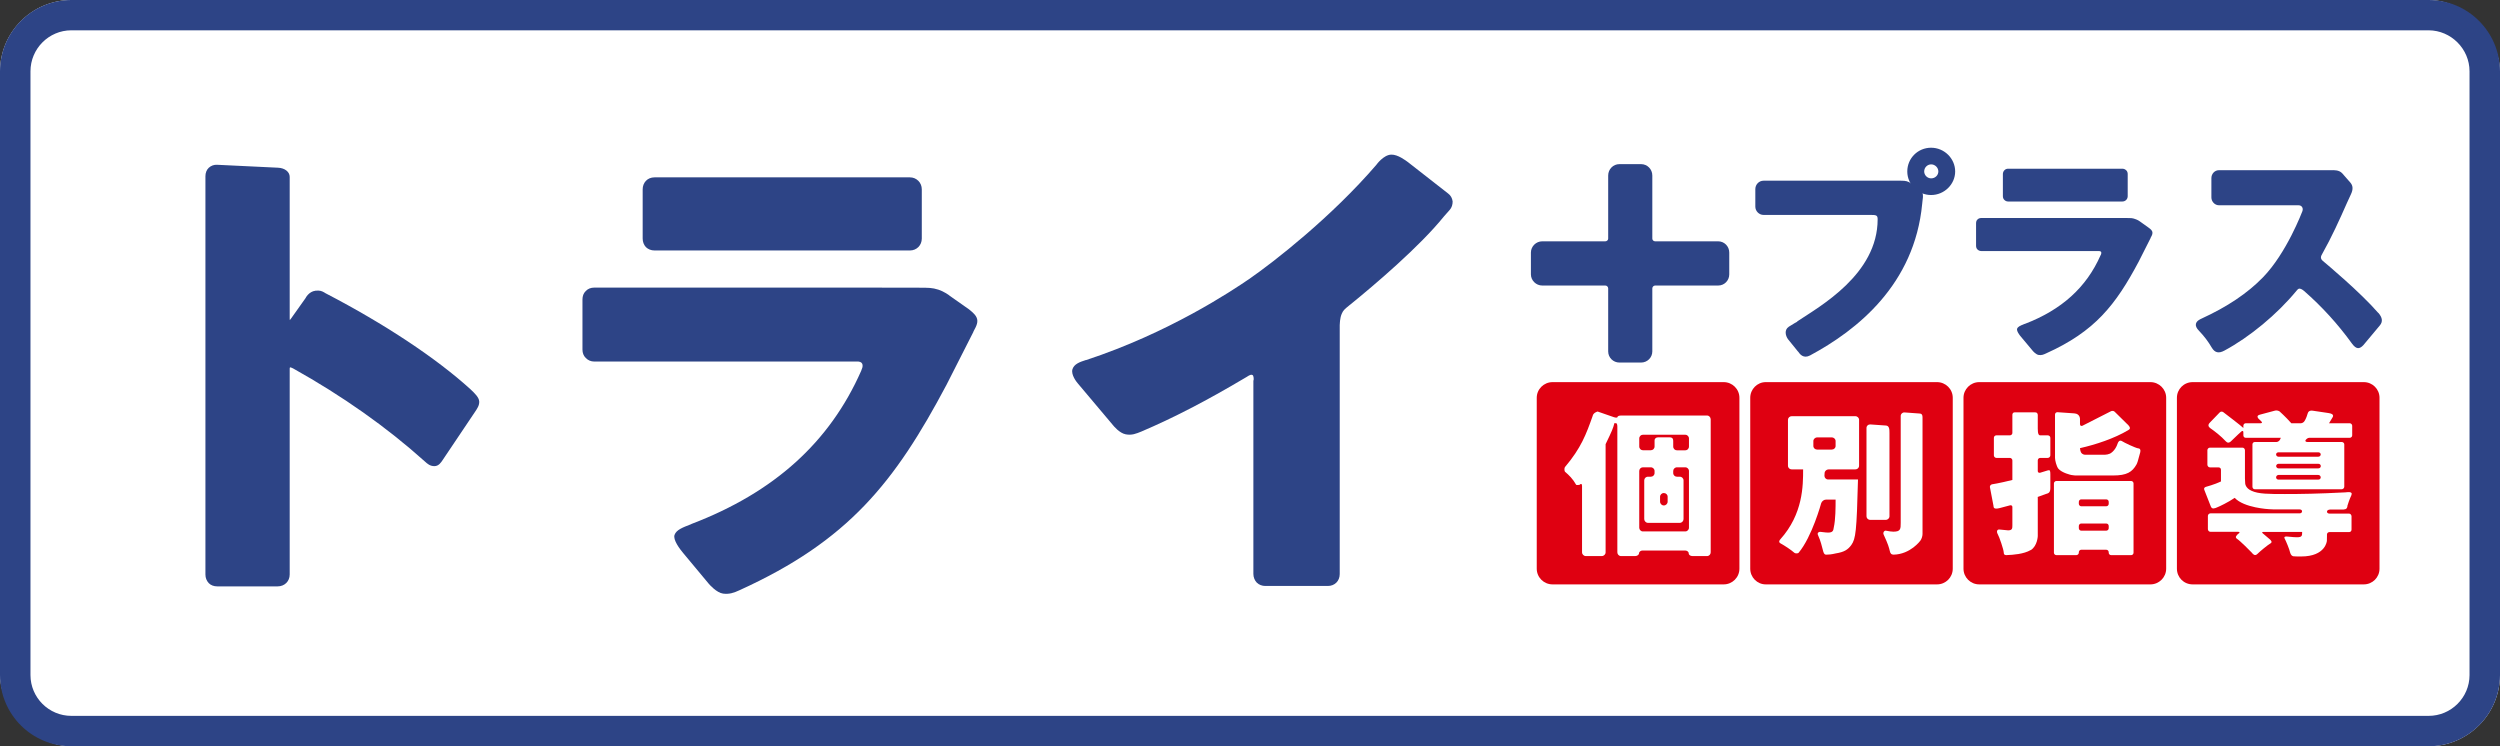
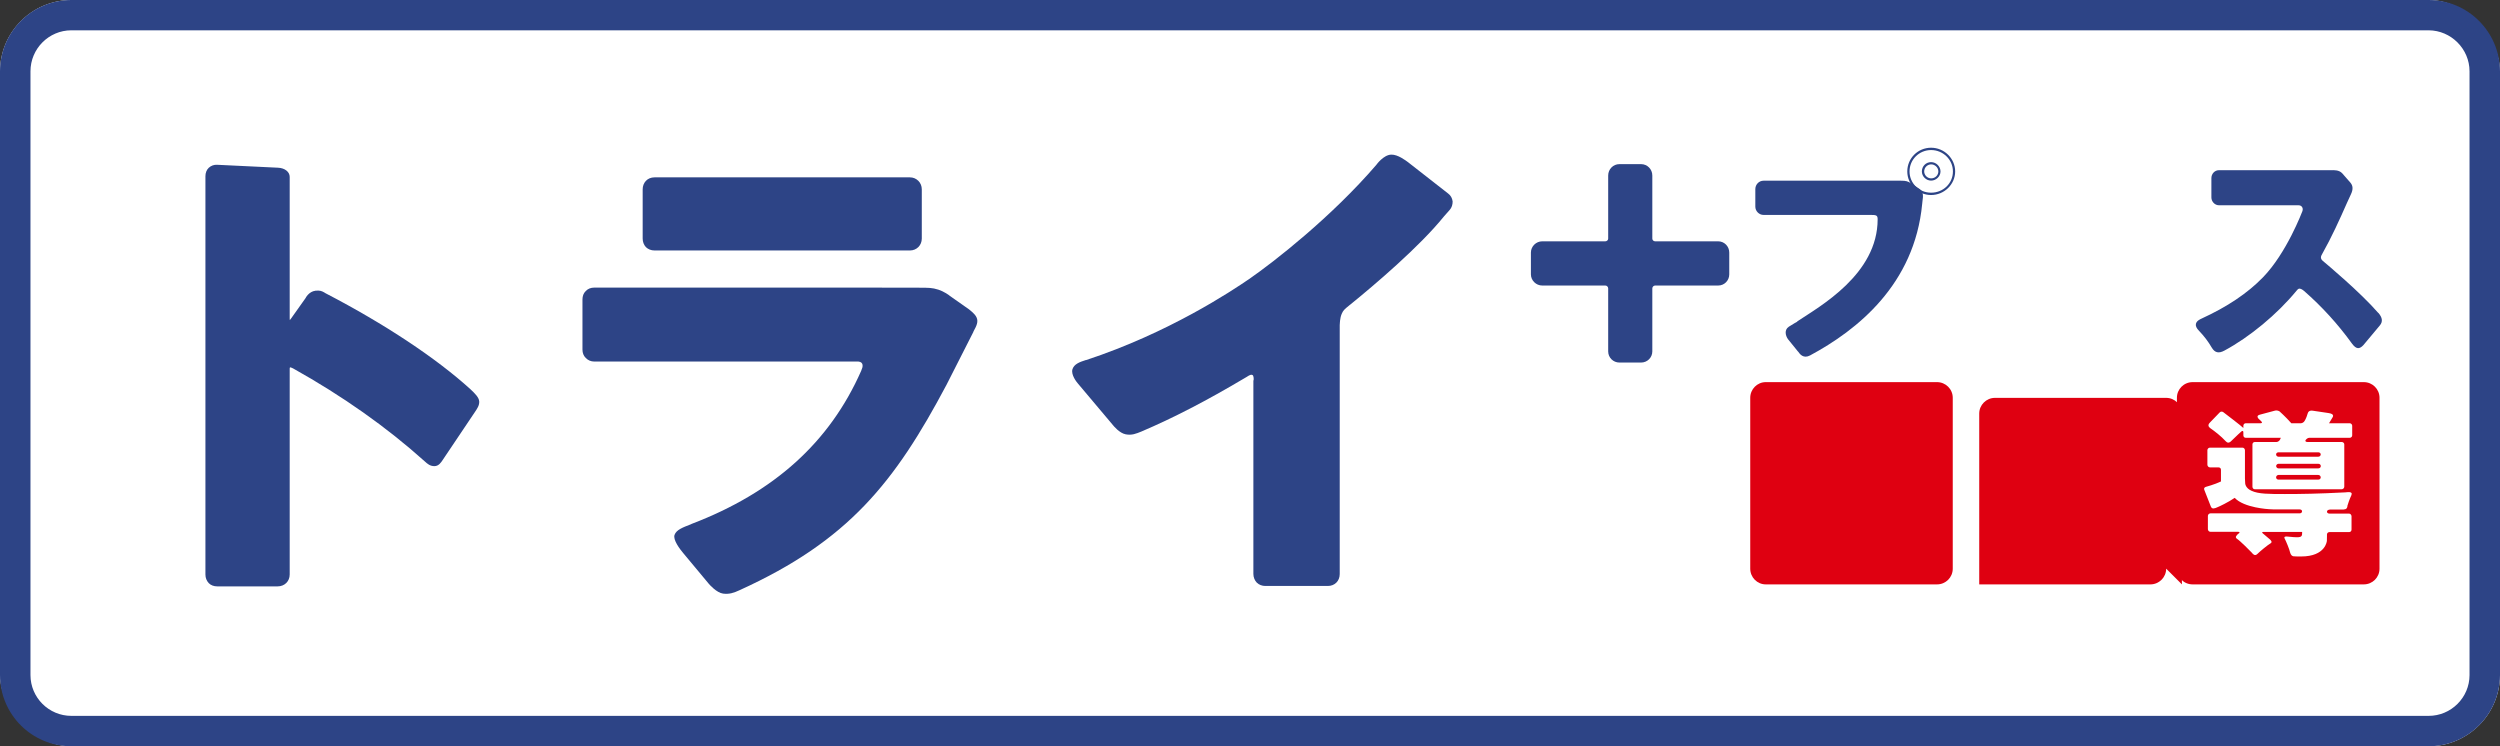
<svg xmlns="http://www.w3.org/2000/svg" id="_レイヤー_1" viewBox="0 0 300.23 89.62">
  <rect x="0" y="0" width="300.23" height="89.62" fill="#333333" stroke="none" />
  <defs>
    <style>.cls-1{fill:#fff;}.cls-2{fill:#df0011;}.cls-3{fill:#2d4486;}</style>
  </defs>
  <rect class="cls-1" width="300.23" height="89.62" rx="8.6" ry="8.6" />
  <g id="_旧ロゴ">
    <path class="cls-2" d="m285.76,68.29c0,1.05-.84,1.89-1.89,1.89h-20.55c-1.06,0-1.89-.84-1.89-1.89v-20.52c0-1.03.83-1.88,1.89-1.88h20.55c1.05,0,1.89.84,1.89,1.88,0,0,0,20.52,0,20.52Z" />
    <path class="cls-3" d="m206.34,28.98h-7.57c-.19,0-.34-.15-.34-.32v-7.58c0-.76-.6-1.37-1.35-1.37h-2.6c-.75,0-1.35.61-1.35,1.37v7.58c0,.17-.16.32-.34.32h-7.58c-.74,0-1.36.61-1.36,1.35v2.62c0,.73.62,1.34,1.36,1.34h7.58c.18,0,.34.16.34.34v7.57c0,.74.6,1.34,1.35,1.34h2.6c.75,0,1.35-.6,1.35-1.34v-7.57c0-.18.16-.34.34-.34h7.57c.75,0,1.33-.61,1.33-1.34v-2.62c0-.74-.59-1.35-1.33-1.35" />
-     <path class="cls-2" d="m208.89,68.29c0,1.05-.85,1.89-1.89,1.89h-20.55c-1.05,0-1.9-.84-1.9-1.89v-20.52c0-1.03.85-1.88,1.9-1.88h20.55c1.04,0,1.89.84,1.89,1.88,0,0,0,20.52,0,20.52Z" />
    <path class="cls-2" d="m234.51,68.29c0,1.05-.84,1.89-1.89,1.89h-20.57c-1.02,0-1.86-.84-1.86-1.89v-20.52c0-1.03.84-1.88,1.86-1.88h20.57c1.04,0,1.89.84,1.89,1.88,0,0,0,20.52,0,20.52Z" />
-     <path class="cls-2" d="m260.14,68.29c0,1.05-.86,1.89-1.89,1.89h-20.56c-1.04,0-1.89-.84-1.89-1.89v-20.52c0-1.03.85-1.88,1.89-1.88h20.56c1.03,0,1.89.84,1.89,1.88,0,0,0,20.52,0,20.52Z" />
+     <path class="cls-2" d="m260.14,68.29c0,1.05-.86,1.89-1.89,1.89h-20.56v-20.52c0-1.03.85-1.88,1.89-1.88h20.56c1.03,0,1.89.84,1.89,1.88,0,0,0,20.52,0,20.52Z" />
    <path class="cls-3" d="m36.69,35.81s.37-.8,1.21-.9c.53-.05.74.04,1.06.22.04.03.09.07.18.11,7.08,3.68,13.24,7.77,17.34,11.49.54.51,1.04.99,1.07,1.48.03.47-.25.87-.49,1.23l-.06.09-3.52,5.24-.24.36-.04.06c-.24.36-.51.78-1.02.79-.52.01-.86-.28-1.17-.57-4.56-4.1-9.89-7.86-15.82-11.17-.28-.14-.32-.14-.37-.1-.03.01-.03.14-.03.22v24.63c0,.83-.62,1.43-1.45,1.43h-7.25c-.4,0-.77-.13-1.02-.39-.26-.28-.4-.63-.4-1.04V21.16c0-.4.14-.77.4-1.01.28-.26.64-.39,1.04-.36l7.27.35c.82.03,1.41.5,1.41,1.1v17.02c0,.24.04.31.04.31-.02-.04-.1-.07-.12-.04,0,0,.07-.03.21-.23l1.81-2.55" />
    <path class="cls-3" d="m109.28,21.3c.39,0,.74.15,1.01.42.26.26.41.62.41,1.02v5.91c0,.81-.62,1.43-1.42,1.43h-30.68c-.41,0-.77-.15-1.03-.4-.25-.27-.39-.63-.39-1.03v-5.91c0-.4.14-.76.39-1.02.25-.27.62-.42,1.03-.42h30.68Zm-3.36,13.25h4.35c1.25,0,1.68,0,2.4.23.7.22,1.36.7,1.38.74l2.26,1.59c.06.06.77.54.97,1.02.23.51,0,1-.37,1.67l-.02.07-3.22,6.34c-6.21,11.71-11.78,18.74-24.88,24.68-.67.31-1.2.49-1.95.4-.79-.11-1.62-1.07-1.71-1.17l-3.09-3.71c-.39-.46-1.25-1.59-1.03-2.18.22-.6.96-.88,1.97-1.27l.07-.04c9.92-3.79,16.58-9.8,20.37-18.38l.07-.2c.12-.24.13-.49.06-.65-.09-.2-.33-.31-.77-.27h-31.41c-.4,0-.76-.15-1.02-.43-.27-.25-.4-.61-.4-1v-6.02c0-.4.12-.76.4-1.02.26-.28.62-.41,1.02-.41h34.55" />
    <path class="cls-3" d="m160.89,38.97v29.97c0,.84-.61,1.43-1.42,1.43h-7.52c-.38,0-.76-.14-1.02-.4-.25-.26-.41-.64-.41-1.04v-23.24l.03-.03c.02-.21,0-.54-.13-.62-.15-.09-.33-.02-.71.23l-.17.1c-4.68,2.78-8.65,4.83-12.48,6.46-.63.25-1.12.47-1.87.33s-1.45-1-1.53-1.1l-4.22-5.01c-.15-.17-.84-1.04-.65-1.7.2-.63.86-.87,1.61-1.11h.04c9.93-3.27,17.47-8.29,19.57-9.73,2.92-2.01,9.91-7.46,15.29-13.73,0,0,.84-1.18,1.77-1.21.8-.03,1.76.72,2,.89l4.85,3.79c.31.23.48.56.53.94,0,.37-.09.74-.37,1.04l-.68.77c-2.93,3.63-8.3,8.19-11.23,10.57l-.07.05c-.71.58-.78.65-.97,1.07-.23.52-.23,1.26-.23,1.27" />
-     <path class="cls-1" d="m256.8,53.85c-.38-.06-1.73-.71-1.98-.88-.25-.15-.43.05-.5.27-.31.97-.94,1.24-.94,1.24-.16.07-.4.13-.58.13h-2.38c-.33,0-.48-.24-.48-.24-.09-.14-.15-.41-.15-.55,1.9-.43,4.11-1.16,5.79-2.16.15-.1.47-.23-.22-.83l-1.39-1.37c-.11-.13-.33-.15-.47-.07l-3.42,1.74c-.16.07-.29-.02-.29-.2v-.52s.08-.73-.7-.77l-2.01-.14c-.17,0-.29.12-.29.29v5.2c0,.29.17.98.39,1.28.43.53,1.56.77,1.56.77.18.02.38.06.48.06h4.54c1.66,0,2.3-.41,2.82-1.33.1-.19.17-.4.42-1.36,0,0,.19-.51-.18-.57m-15.82,12.82c.71-.02,2.05-.12,2.86-.6.81-.5.85-1.69.85-1.69v-4.69s.8-.28.99-.36c.19-.07.53-.07.53-.69v-1.68c0-.44-.05-.54-.31-.46-.41.12-.91.28-.91.28-.16.04-.29-.04-.29-.2v-1.28c0-.17.13-.3.3-.3h.9c.16,0,.31-.14.31-.3v-2.11c0-.18-.15-.3-.31-.3h-.9c-.17,0-.3-.12-.3-.8v-1.55s.06-.41-.31-.41h-2.46c-.15-.02-.28.12-.28.28v2.2c0,.16-.15.28-.3.28h-1.62c-.16,0-.3.12-.3.3v2.11c0,.16.14.3.3.3h1.62c.15,0,.3.13.3.3v2.35c-1.65.41-2.44.52-2.44.52-.15.03-.28.18-.26.33l.43,2.25c.02.16-.03.47.73.28.39-.1,1.24-.33,1.24-.33.16-.05.3.03.3.19v2.17c0,.39,0,.64-.51.64-.1,0-.59-.05-1.03-.1-.27-.04-.41.21-.22.55.2.34.72,1.9.72,2.19s.14.34.38.34m2.86-.6c.81-.5.85-1.69.85-1.69v-4.69m5.22,1.11c-.15,0-.29-.14-.29-.3v-.23c0-.17.14-.3.29-.3h3c.17,0,.3.13.3.3v.23c0,.17-.13.3-.3.3h-3m3,5.22c.17,0,.3.13.3.3v.06c0,.16.13.29.31.29h2.37c.17,0,.3-.13.3-.29v-8.33c0-.15-.13-.29-.3-.29h-8.95c-.17,0-.31.14-.31.29v8.33c0,.16.14.29.31.29h2.36c.17,0,.32-.13.32-.29v-.06c0-.17.14-.3.29-.3h3m-3-2.29c-.15,0-.29-.13-.29-.3v-.26c0-.17.14-.3.29-.3h3c.17,0,.3.13.3.3v.26c0,.16-.13.3-.3.3h-3" />
    <path class="cls-1" d="m281.9,60.76c.07-.24.24-.77.48-1.28.22-.52-.49-.36-.74-.35-3.29.17-5.35.2-7.24.2s-3.19,0-4.01-.39c-.74-.32-.77-.9-.77-.9-.01-.16-.03-.44-.03-.6v-3.38c0-.17-.12-.3-.29-.3h-3.91c-.16,0-.3.14-.3.3v1.75c0,.17.14.3.3.3h1.02c.18,0,.31.13.31.31v1.4c-.71.35-1.82.65-1.82.65-.16.05-.26.19-.18.36l.78,1.99c.14.35.47.22.8.07.19-.07,1.29-.59,2.06-1.12,1.12,1.21,4.11,1.36,4.11,1.36.17.02.43.03.61.03h3.09c.17,0,.29.11.29.24,0,.15-.12.25-.29.25h-10.71c-.17,0-.31.15-.31.31v1.59c0,.17.14.3.31.3h3.33c.16,0,.22.1.09.2-.17.09-.17.14-.23.21-.08.07-.27.27,0,.44.28.16,1.67,1.53,1.76,1.65.1.12.35.48.67.16.31-.31,1.21-1.06,1.59-1.28.23-.15.07-.31-.07-.45-.17-.15-.87-.74-.87-.74-.12-.11-.09-.18.08-.18h4.66c0,.47,0,.66-.61.66-.1,0-.57-.01-1.13-.08-.29-.04-.49.01-.35.26.14.25.58,1.31.64,1.64.08.3.23.43.41.45.31.02.46.02.91.02,2.96,0,3.09-1.88,3.09-1.88,0-.15.01-.43.01-.58v-.18c0-.17.14-.29.31-.29h2.35c.18,0,.29-.13.29-.3v-1.59c0-.16-.12-.31-.29-.31h-2.35c-.17,0-.31-.1-.31-.25,0-.13.14-.24.31-.24h1.7c.35-.03.42-.16.46-.41m-.26-1.63c-3.29.15-5.35.2-7.24.2s-3.19,0-4.01-.39c-.74-.32-.77-.9-.77-.9-.01-.16-.03-.44-.03-.6v-3.38c0-.17-.12-.3-.29-.3h-3.91c-.16,0-.3.14-.3.3v1.75c0,.17.14.3.3.3h1.02c.18,0,.31.13.31.31v1.4c-.71.35-1.82.65-1.82.65-.16.05-.26.19-.18.36l.78,1.99c.14.35.47.22.8.07.19-.07,1.29-.59,2.06-1.12,1.12,1.21,4.11,1.36,4.11,1.36.17.02.43.03.61.03h3.09c.17,0,.29.11.29.24,0,.15-.12.25-.29.25h-10.71c-.17,0-.31.15-.31.31v1.59c0,.17.14.3.31.3h3.33c.16,0,.22.1.09.2-.17.09-.17.14-.23.21-.08.07-.27.27,0,.44.28.16,1.67,1.53,1.76,1.65.1.12.35.48.67.16.31-.31,1.21-1.06,1.59-1.28.23-.15.07-.31-.07-.45-.17-.15-.87-.74-.87-.74-.12-.11-.09-.18.08-.18h4.66c0,.47,0,.66-.61.66-.1,0-.57-.01-1.13-.08-.29-.04-.49.01-.35.26.14.25.58,1.31.64,1.64.08.3.23.43.41.45.31.02.46.02.91.02,2.96,0,3.09-1.88,3.09-1.88,0-.15.01-.43.01-.58v-.18c0-.17.14-.29.31-.29h2.35c.18,0,.29-.13.29-.3v-1.59c0-.16-.12-.31-.29-.31h-2.35c-.17,0-.31-.1-.31-.25,0-.13.14-.24.31-.24m-1.36-4.17c.17,0,.3.14.3.29s-.12.27-.3.27h-4.78c-.15,0-.28-.12-.28-.27s.14-.29.28-.29h4.78m-4.78-2.19c-.15,0-.28-.13-.28-.28,0-.14.14-.25.28-.25h4.78c.17,0,.3.11.3.25,0,.15-.12.28-.3.28h-4.78m-8.2-3.44c.59.41,1.32.98,1.88,1.59.17.18.37.25.64-.02.59-.59,1.23-1.16,1.23-1.16.13-.11.24-.08.24.1v.37c0,.17.13.29.29.29h4.21c-.09.2-.1.22-.1.22-.06.14-.26.28-.4.28h-2.61c-.18,0-.3.13-.3.29v5.08c0,.18.12.31.3.31h10.41c.16,0,.32-.13.32-.31v-5.08c0-.17-.15-.29-.32-.29h-4.12c-.17,0-.27-.09-.22-.2.05-.1.26-.3.43-.3h4.88c.15,0,.3-.12.3-.29v-1.16c0-.16-.15-.3-.3-.3h-2.48c.12-.18.34-.56.36-.6.11-.17.35-.5-.4-.62l-1.95-.29c-.38-.04-.53.14-.59.38-.15.55-.36.86-.36.86-.08.14-.27.27-.43.27h-1.16c-.69-.78-1.41-1.42-1.41-1.42-.14-.09-.35-.14-.53-.1l-1.87.5c-.27.07-.31.25-.16.44.2.2.37.36.37.36.14.13.08.22-.09.22h-1.78c-.16,0-.29.14-.29.3v.27c-.16-.19-2.41-1.9-2.41-1.9-.13-.1-.33-.09-.44.04l-1.13,1.17c-.19.18-.36.45,0,.7m12.98,4.29c.17,0,.3.11.3.27s-.12.28-.3.28h-4.78c-.15,0-.28-.13-.28-.28s.14-.27.28-.27h4.78" />
    <path class="cls-1" d="m202.83,53.62c0,.27-.2.46-.44.46h-1c-.25,0-.45-.19-.45-.46v-.41c0-.39.04-.69-.45-.69h-1.34c-.26-.01-.45.14-.45.38v.71c0,.27-.2.46-.45.46h-.96c-.23,0-.43-.19-.43-.46v-.95c0-.26.2-.45.43-.45h5.1c.24,0,.44.2.44.45v.95h0Zm-3.47,6.62v-.58c0-.25.2-.45.45-.45h0c.26,0,.46.19.46.45v.58c0,.25-.2.46-.46.46h0c-.25,0-.45-.21-.45-.46m3.47,3.14c0,.23-.2.44-.44.44h-5.1c-.23,0-.43-.21-.43-.44v-6.82c0-.24.2-.44.43-.44h.96c.25,0,.45.2.45.44v.25c0,.25-.2.44-.45.44h-.35c-.25,0-.44.2-.44.44v4.65c0,.23.2.45.44.45h3.84c.24,0,.44-.22.44-.45v-4.65c0-.24-.2-.44-.44-.44h-.35c-.25,0-.45-.19-.45-.44v-.25c0-.24.2-.44.45-.44h1c.24,0,.44.2.44.44v6.82m2.19-13.48h-10.33c-.25,0-.44.08-.44.17,0,.1-.19.11-.43.03l-1.96-.68s-.53.13-.6.55c-.77,2.17-1.38,3.83-3.32,6.12-.09.1-.08.46,0,.56.48.4.96.88,1.33,1.55.06.1.42.02.42.02.17-.17.3-.12.3.13v7.98c0,.24.21.45.45.45h1.91c.27,0,.47-.21.47-.45v-11.56h0v-1.43c.79-1.64.89-1.88,1.06-2.53l.2.02c.09-.02.15.17.15.41v15.09c0,.24.19.45.44.45h1.7c.23,0,.46-.15.46-.33s.2-.34.43-.34h5.1c.24,0,.44.15.44.34s.2.33.46.33h1.74c.25,0,.44-.21.44-.45v-15.97c0-.24-.19-.46-.44-.46" />
-     <path class="cls-1" d="m230.49,49.66c.43,0,.39.32.39.75v13.72c0,.25-.11.6-.26.8,0,0-1.18,1.63-3.21,1.68-.29,0-.4-.16-.46-.44-.1-.42-.19-.78-.73-1.95-.14-.28.09-.52.25-.49.44.08.67.12.91.12.88,0,.88-.34.88-1.06v-12.83c0-.25.2-.44.45-.43l1.79.13h0Zm-4.04,1.44c.46,0,.46.49.46.9v10c0,.23-.2.43-.44.43h-1.88c-.25,0-.44-.2-.44-.43v-10.6c0-.26.19-.43.44-.43l1.86.13m-8.23,1.43c-.24,0-.45.21-.45.43v.6c0,.25.21.43.45.43h1.76c.26,0,.46-.19.46-.43v-.6c0-.23-.2-.43-.46-.43h-1.76m4.91,5.06c-.16,6.25-.27,7.1-.8,7.86-.42.57-.86.85-1.87,1.01-.53.13-.89.15-1.14.15-.12.01-.27-.04-.36-.37-.21-.76-.28-1.19-.63-1.97-.15-.31.13-.41.27-.4.52.07.84.09.93.09.6,0,.64-.26.69-.61.22-.95.22-2.47.22-3.35h-1.16c-.24,0-.49.19-.57.43,0,0-1.1,4.04-2.71,5.95-.07.1-.39.1-.49.02-.46-.4-1.18-.87-1.69-1.15-.26-.14-.12-.38-.02-.48,2.74-3.05,2.74-6.45,2.74-8.4h-1.37c-.25,0-.45-.19-.45-.44v-5.52c0-.23.2-.43.45-.43h7.63c.26,0,.46.2.46.43v5.52c0,.26-.2.44-.46.44h-3.2c-.25,0-.47.2-.48.44l-.02.33c0,.23.19.44.44.44h3.59" />
    <path class="cls-3" d="m285.62,37.59c-2.21-2.54-6.23-5.89-6.68-6.27-.33-.28-.21-.58-.08-.79,1.15-2.04,2.11-4.16,2.99-6.16l.47-1.02c.29-.61.26-1.04-.05-1.41l-.99-1.13c-.38-.41-.98-.38-1.37-.37h-13.44c-.49,0-.9.42-.9.95v2.32c0,.51.42.94.9.94h9.54c.2,0,.36.07.44.2.11.14.11.33.05.51-.03.06-1.88,5.01-4.74,7.95-1.88,1.93-4.3,3.54-7.37,4.95-.22.1-.6.28-.68.64-.05.24.07.52.37.82.65.69,1.08,1.25,1.55,2.05.36.59.82.7,1.49.34,3.03-1.62,6.35-4.37,8.67-7.19.11-.14.2-.24.34-.26.14,0,.34.08.58.29,2.13,1.86,4.07,3.99,5.75,6.32.26.35.48.52.72.54.2,0,.41-.11.64-.36l1.23-1.47.76-.91c.36-.44.31-.92-.19-1.5" />
    <path class="cls-3" d="m215.83,38.6c2.72-1.81,9.67-5.66,9.66-12.28,0-.48-.19-.51-.86-.51h-12.85c-.53,0-.98-.46-.98-.99v-2.11c0-.56.45-1.01.98-1.01h16.52c.59,0,.84.06,1.29.38l.97.64c.46.35.39.9.32,1.38l-.04.37c-.92,9.71-7.82,15.18-13.46,18.21-.8.43-1.24-.16-1.42-.43l-.06-.06-1.18-1.46c-.29-.4-.48-1.12.11-1.5.58-.38,1.01-.6,1.01-.6" />
-     <path class="cls-3" d="m231.92,21.57c-.54,0-.97-.45-.97-.98s.43-.98.97-.98,1,.44,1,.98-.45.98-1,.98m0-3.7c-1.49,0-2.71,1.2-2.71,2.72s1.22,2.7,2.71,2.7,2.75-1.22,2.75-2.7-1.23-2.72-2.75-2.72" />
    <path class="cls-3" d="m229.32,20.59c0-1.44,1.17-2.57,2.59-2.57s2.62,1.13,2.62,2.57-1.17,2.55-2.62,2.55-2.59-1.14-2.59-2.55m-.27,0c0,1.56,1.28,2.83,2.86,2.83s2.89-1.28,2.89-2.83-1.3-2.85-2.89-2.85-2.86,1.27-2.86,2.85" />
    <path class="cls-3" d="m231.08,20.59c0-.47.38-.85.84-.85s.86.39.86.85-.39.83-.86.83-.84-.39-.84-.83m-.28,0c0,.59.51,1.1,1.11,1.1s1.13-.51,1.13-1.1-.51-1.12-1.13-1.12-1.11.49-1.11,1.12" />
-     <path class="cls-3" d="m254.87,20.26c.18,0,.33.06.47.19.12.11.18.28.18.45v2.66c0,.35-.27.64-.64.64h-13.72c-.18,0-.33-.07-.45-.19-.12-.11-.18-.27-.18-.45v-2.66c0-.17.07-.34.18-.45.12-.13.28-.19.45-.19h13.72,0Zm-1.5,5.92h1.97c.55,0,.74,0,1.06.12.31.09.61.3.61.31l1.02.73s.35.23.43.44c.09.23,0,.46-.18.76v.03l-1.43,2.83c-2.79,5.25-5.27,8.4-11.13,11.04-.3.14-.53.24-.88.19-.33-.04-.72-.48-.75-.53l-1.38-1.65c-.18-.2-.56-.71-.47-.98.11-.26.43-.39.89-.57h.03c4.44-1.7,7.41-4.4,9.1-8.24l.05-.09c.04-.11.06-.22.03-.3-.04-.08-.16-.13-.37-.12h-14.02c-.18,0-.35-.07-.47-.19-.12-.11-.17-.28-.17-.45v-2.69c0-.19.05-.35.17-.46.12-.13.3-.18.47-.18h15.43" />
    <path class="cls-3" d="m8.57,89.62c-4.74,0-8.57-3.82-8.57-8.55V8.56C0,3.84,3.83,0,8.57,0h283.09c4.73,0,8.55,3.84,8.57,8.56v72.51c-.02,4.73-3.85,8.55-8.57,8.55,0,0-283.09,0-283.09,0Zm-4.91-8.55c0,2.7,2.2,4.9,4.91,4.9h283.09c2.7,0,4.91-2.2,4.91-4.9V8.56c0-2.69-2.22-4.91-4.91-4.92H8.57c-2.71,0-4.91,2.22-4.91,4.92v72.51Z" />
  </g>
</svg>